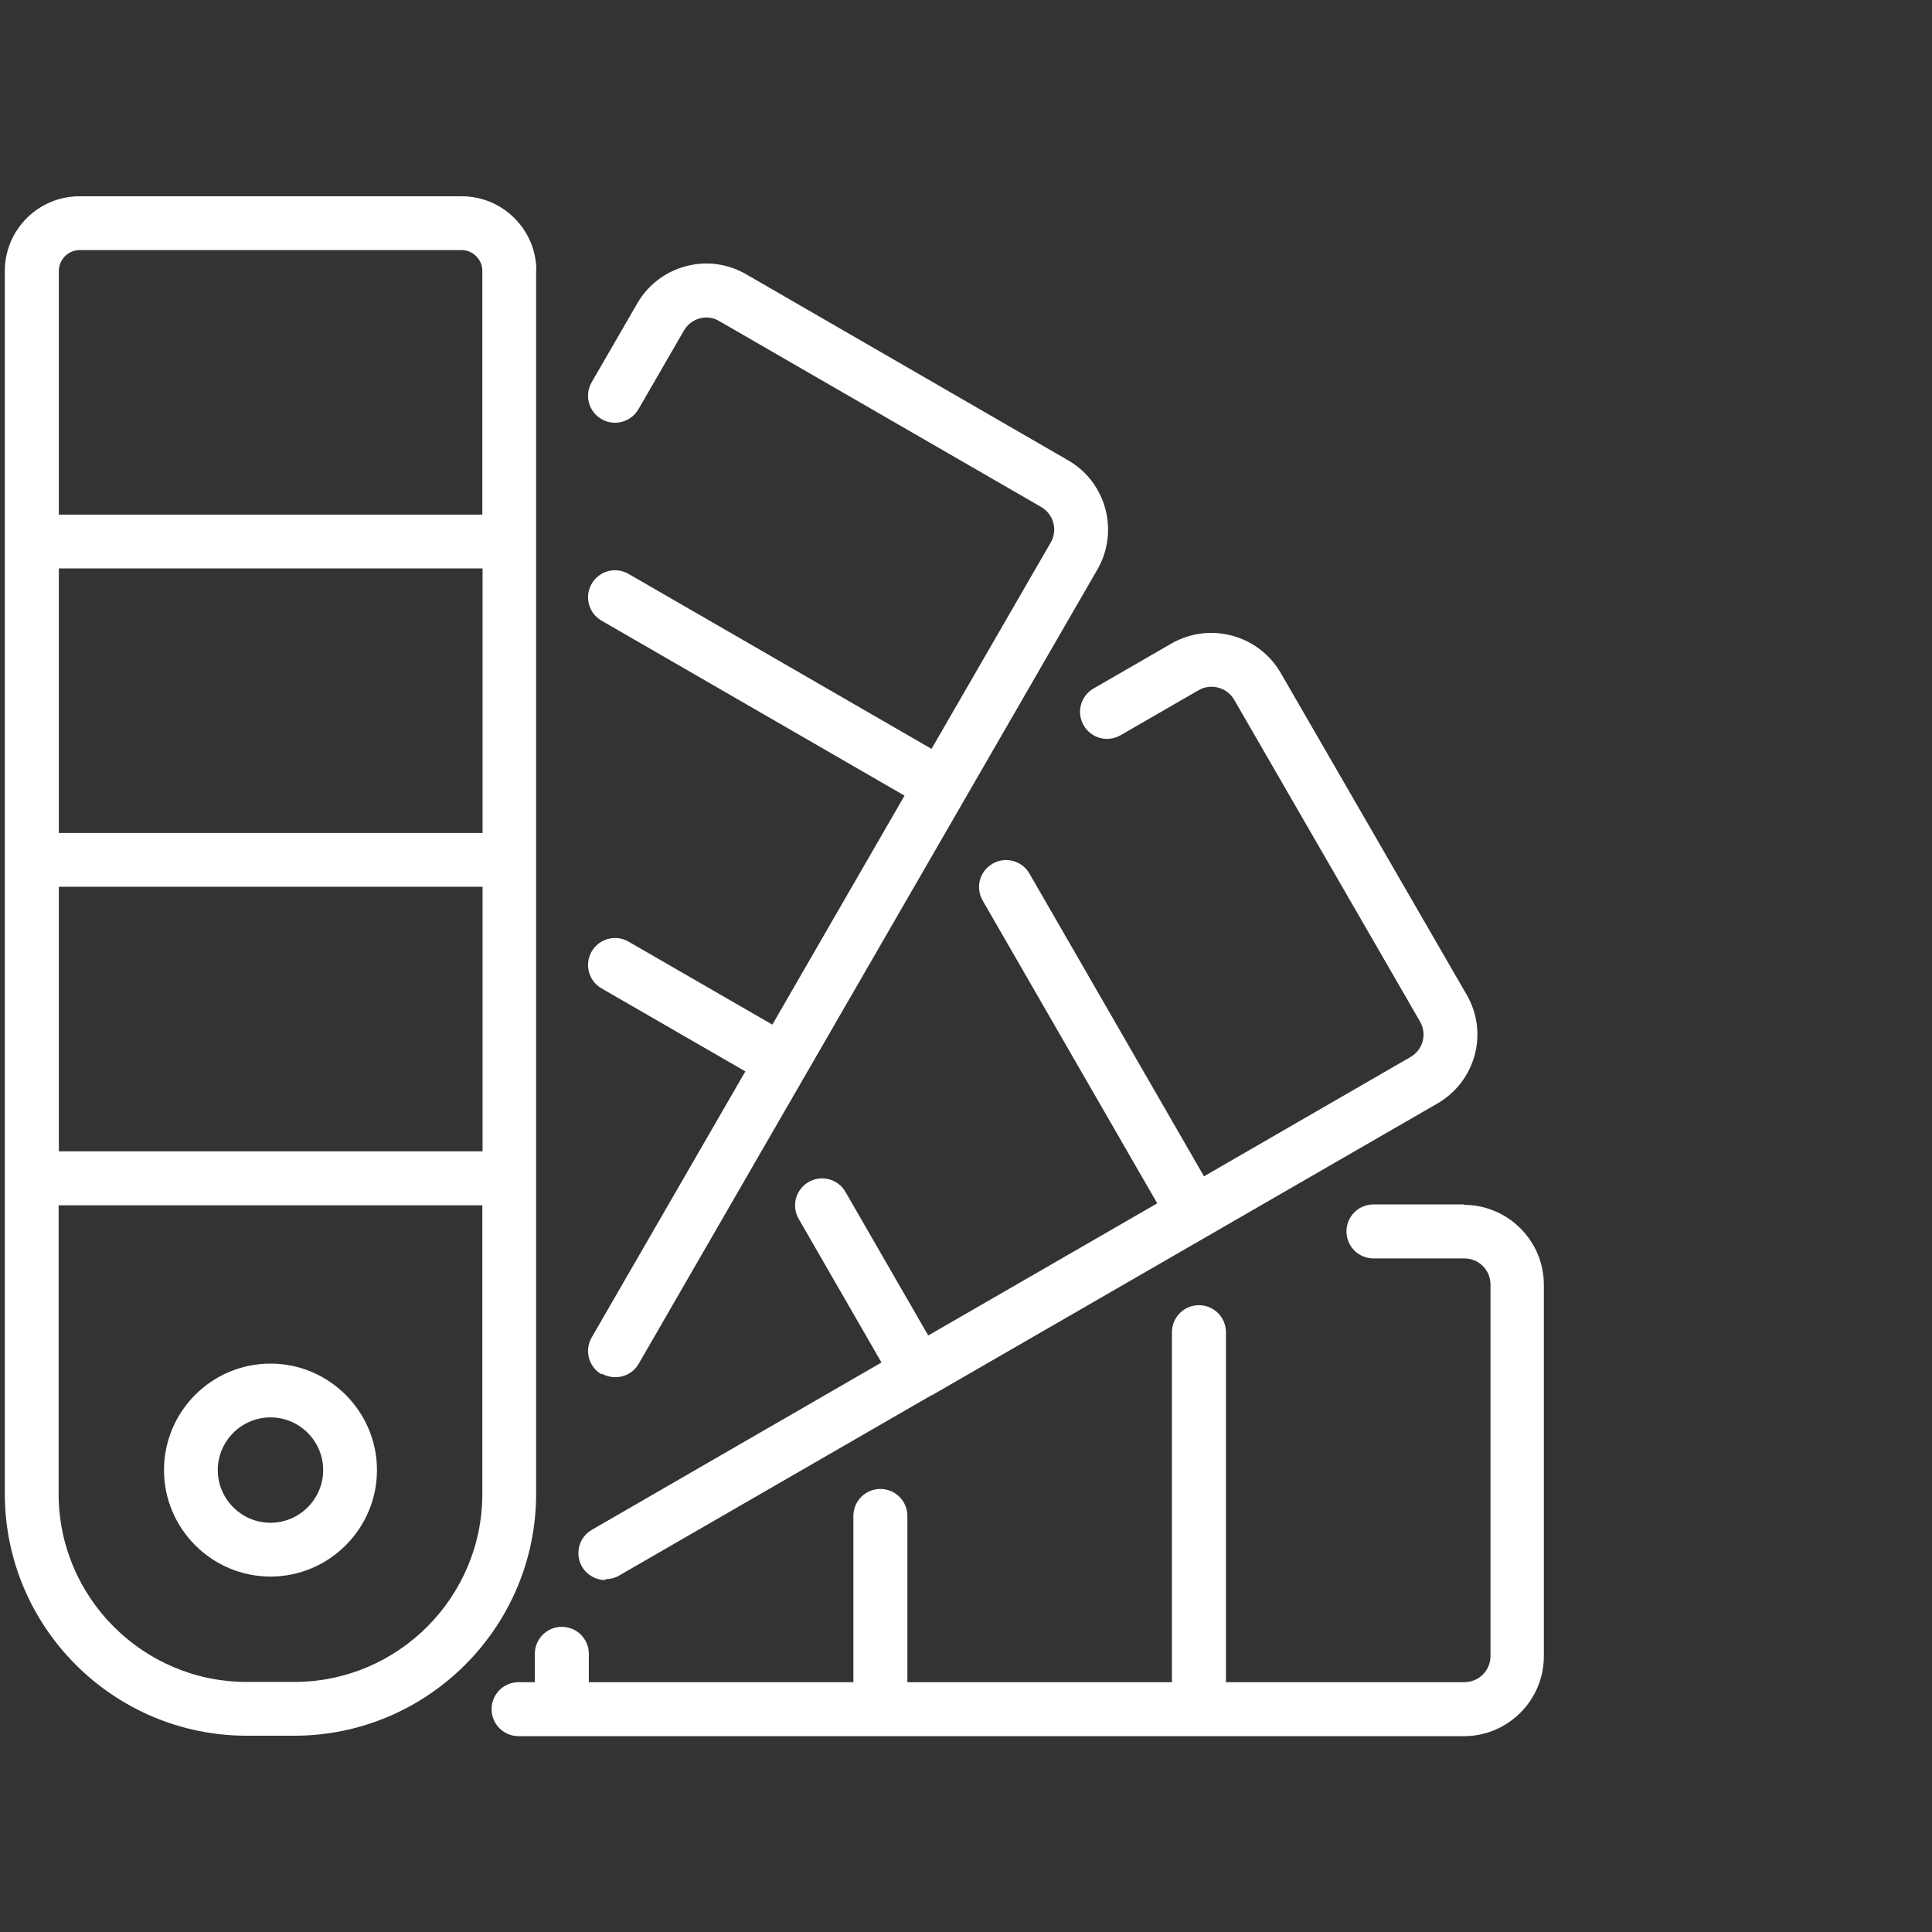
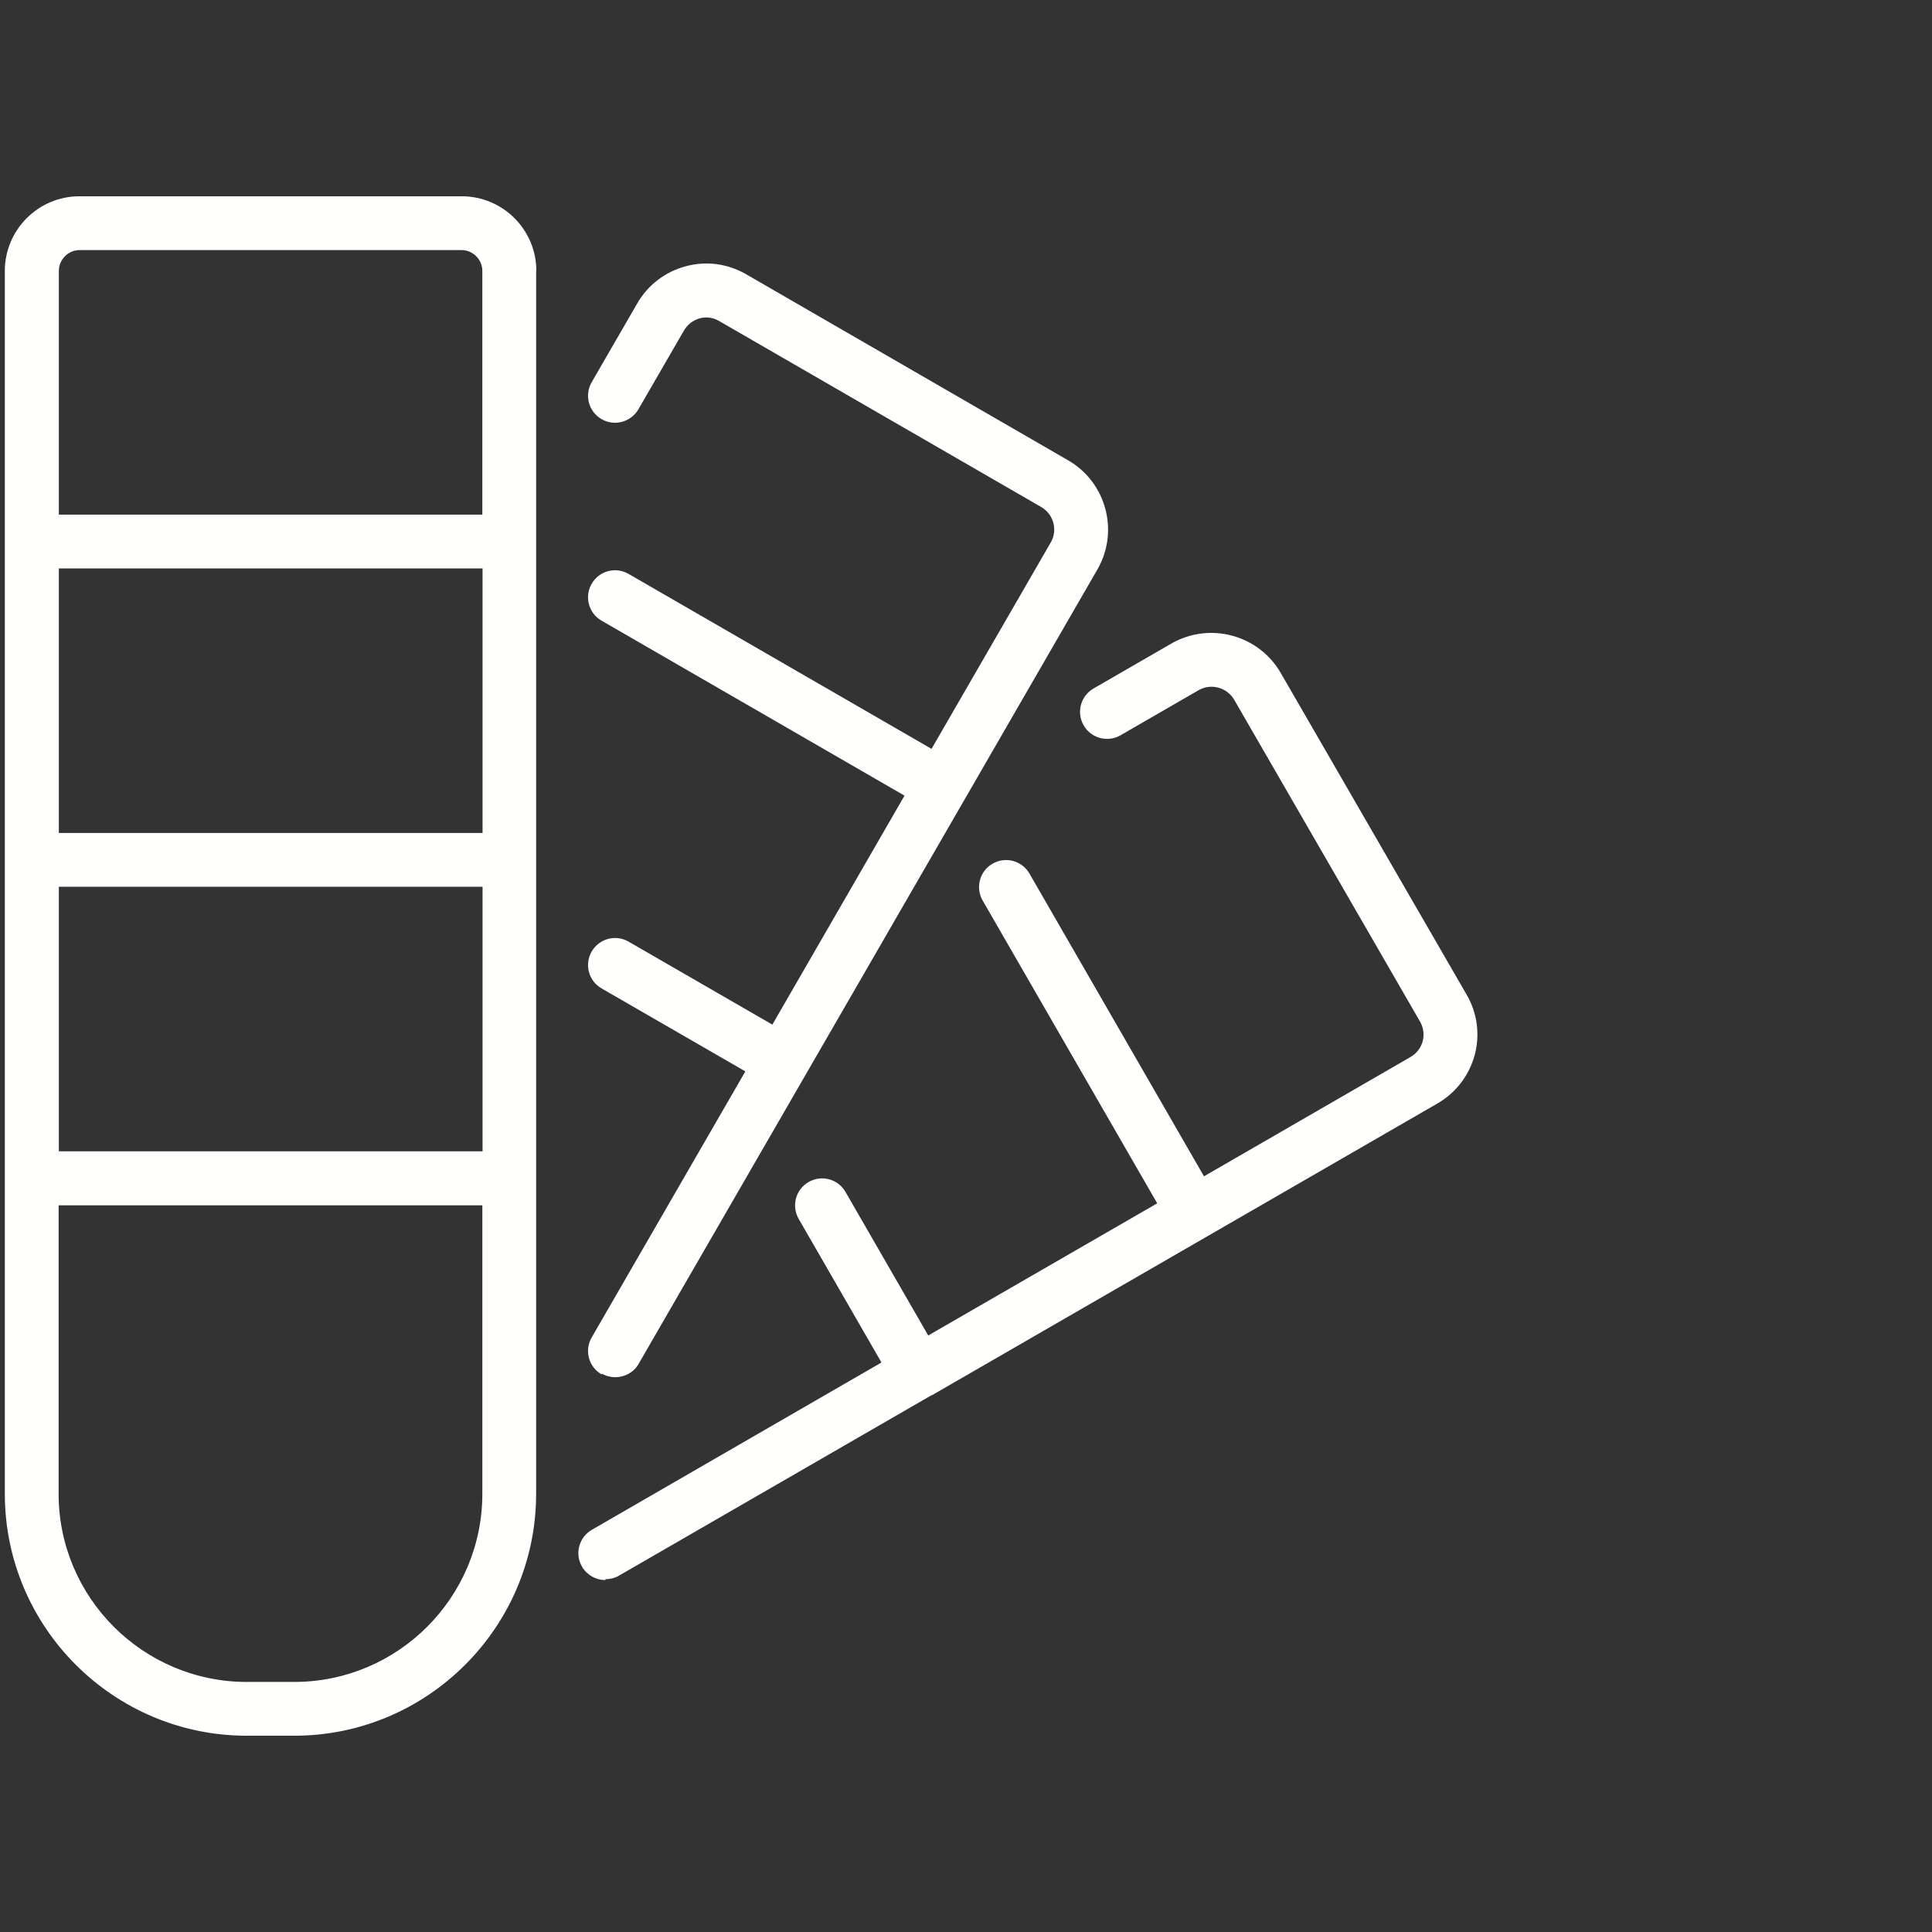
<svg xmlns="http://www.w3.org/2000/svg" id="Livello_1" data-name="Livello 1" viewBox="0 0 88 88">
  <rect x="0" y="0" width="88" height="88" fill="#333333" stroke="none" />
  <defs>
    <style> .cls-1 { fill: #fffffe; stroke-width: 0px; } </style>
  </defs>
-   <path class="cls-1" d="M12.32,62.11c-2.68,0-4.85,2.18-4.85,4.85s2.18,4.85,4.85,4.85,4.85-2.18,4.85-4.85-2.18-4.85-4.85-4.85ZM12.32,69.36c-1.32,0-2.4-1.08-2.4-2.4s1.08-2.4,2.4-2.4,2.4,1.08,2.4,2.4-1.08,2.4-2.4,2.4Z" />
  <path class="cls-1" d="M24.43,12.34c0-1.88-1.53-3.4-3.4-3.4H3.62c-1.88,0-3.4,1.53-3.4,3.4v55.7c0,6.08,4.95,11.02,11.02,11.02h2.16c6.08,0,11.02-4.95,11.02-11.02V12.34ZM21.97,37.94H2.68v-12.05h19.3v12.05ZM2.68,40.39h19.3v12.05H2.68v-12.05ZM3.62,11.39h17.4c.52,0,.95.43.95.95v11.1H2.68v-11.1c0-.52.43-.95.95-.95ZM13.4,76.61h-2.16c-4.72,0-8.57-3.84-8.57-8.57v-13.14h19.3v13.14c0,4.72-3.84,8.57-8.57,8.57Z" />
-   <path class="cls-1" d="M66.7,54.86h-4.14c-.68,0-1.23.55-1.23,1.23s.55,1.23,1.23,1.23h4.14c.66,0,1.19.53,1.19,1.19v16.92c0,.66-.53,1.19-1.19,1.19h-10.86v-15.94c0-.68-.55-1.23-1.23-1.23s-1.23.55-1.23,1.23v15.94h-12.05v-7.57c0-.68-.55-1.23-1.23-1.23s-1.23.55-1.23,1.23v7.57h-12.05v-1.29c0-.68-.55-1.23-1.23-1.23s-1.23.55-1.23,1.23v1.29h-.74c-.68,0-1.23.55-1.23,1.23s.55,1.23,1.23,1.23h43.06c2.01,0,3.64-1.64,3.64-3.64v-16.92c0-2.01-1.64-3.64-3.64-3.64Z" />
  <path class="cls-1" d="M27.42,62.57c.19.11.4.16.61.16.42,0,.84-.22,1.06-.61l14.86-25.73s0,0,0,0c0,0,0,0,0,0l6.04-10.46c1-1.74.39-3.98-1.35-4.97l-14.64-8.46c-.84-.49-1.83-.63-2.77-.37-.94.25-1.73.86-2.21,1.7l-2.07,3.58c-.34.59-.14,1.34.45,1.68.58.34,1.34.14,1.68-.45l2.07-3.58c.16-.28.41-.47.72-.56.3-.08.62-.04.9.13l14.65,8.46c.57.33.77,1.05.44,1.62l-5.43,9.4-13.8-7.97c-.59-.34-1.34-.14-1.68.45-.34.59-.14,1.34.45,1.68l13.8,7.97-6.02,10.43-6.55-3.78c-.58-.34-1.34-.14-1.68.45-.34.59-.14,1.34.45,1.68l6.55,3.78-7,12.12c-.34.59-.14,1.34.45,1.68Z" />
  <path class="cls-1" d="M27.58,71.93c.21,0,.42-.05.61-.16l14.24-8.22s.01,0,.02,0c0,0,0,0,0,0l23.01-13.28c.85-.49,1.45-1.27,1.71-2.21.25-.94.12-1.92-.37-2.76l-8.46-14.64c-1-1.74-3.23-2.35-4.98-1.35l-3.55,2.05c-.59.34-.79,1.09-.45,1.68.34.59,1.09.79,1.68.45l3.55-2.05c.57-.33,1.3-.13,1.63.44l8.46,14.65c.16.28.2.59.12.9-.08.3-.28.56-.56.72l-9.4,5.43-7.95-13.79c-.34-.59-1.09-.79-1.68-.45-.59.34-.79,1.09-.45,1.68l7.95,13.79-10.43,6.02-3.77-6.54c-.34-.59-1.09-.79-1.68-.45-.59.34-.79,1.09-.45,1.68l3.77,6.54-13.19,7.62c-.59.34-.79,1.09-.45,1.68.23.39.64.61,1.06.61Z" />
</svg>